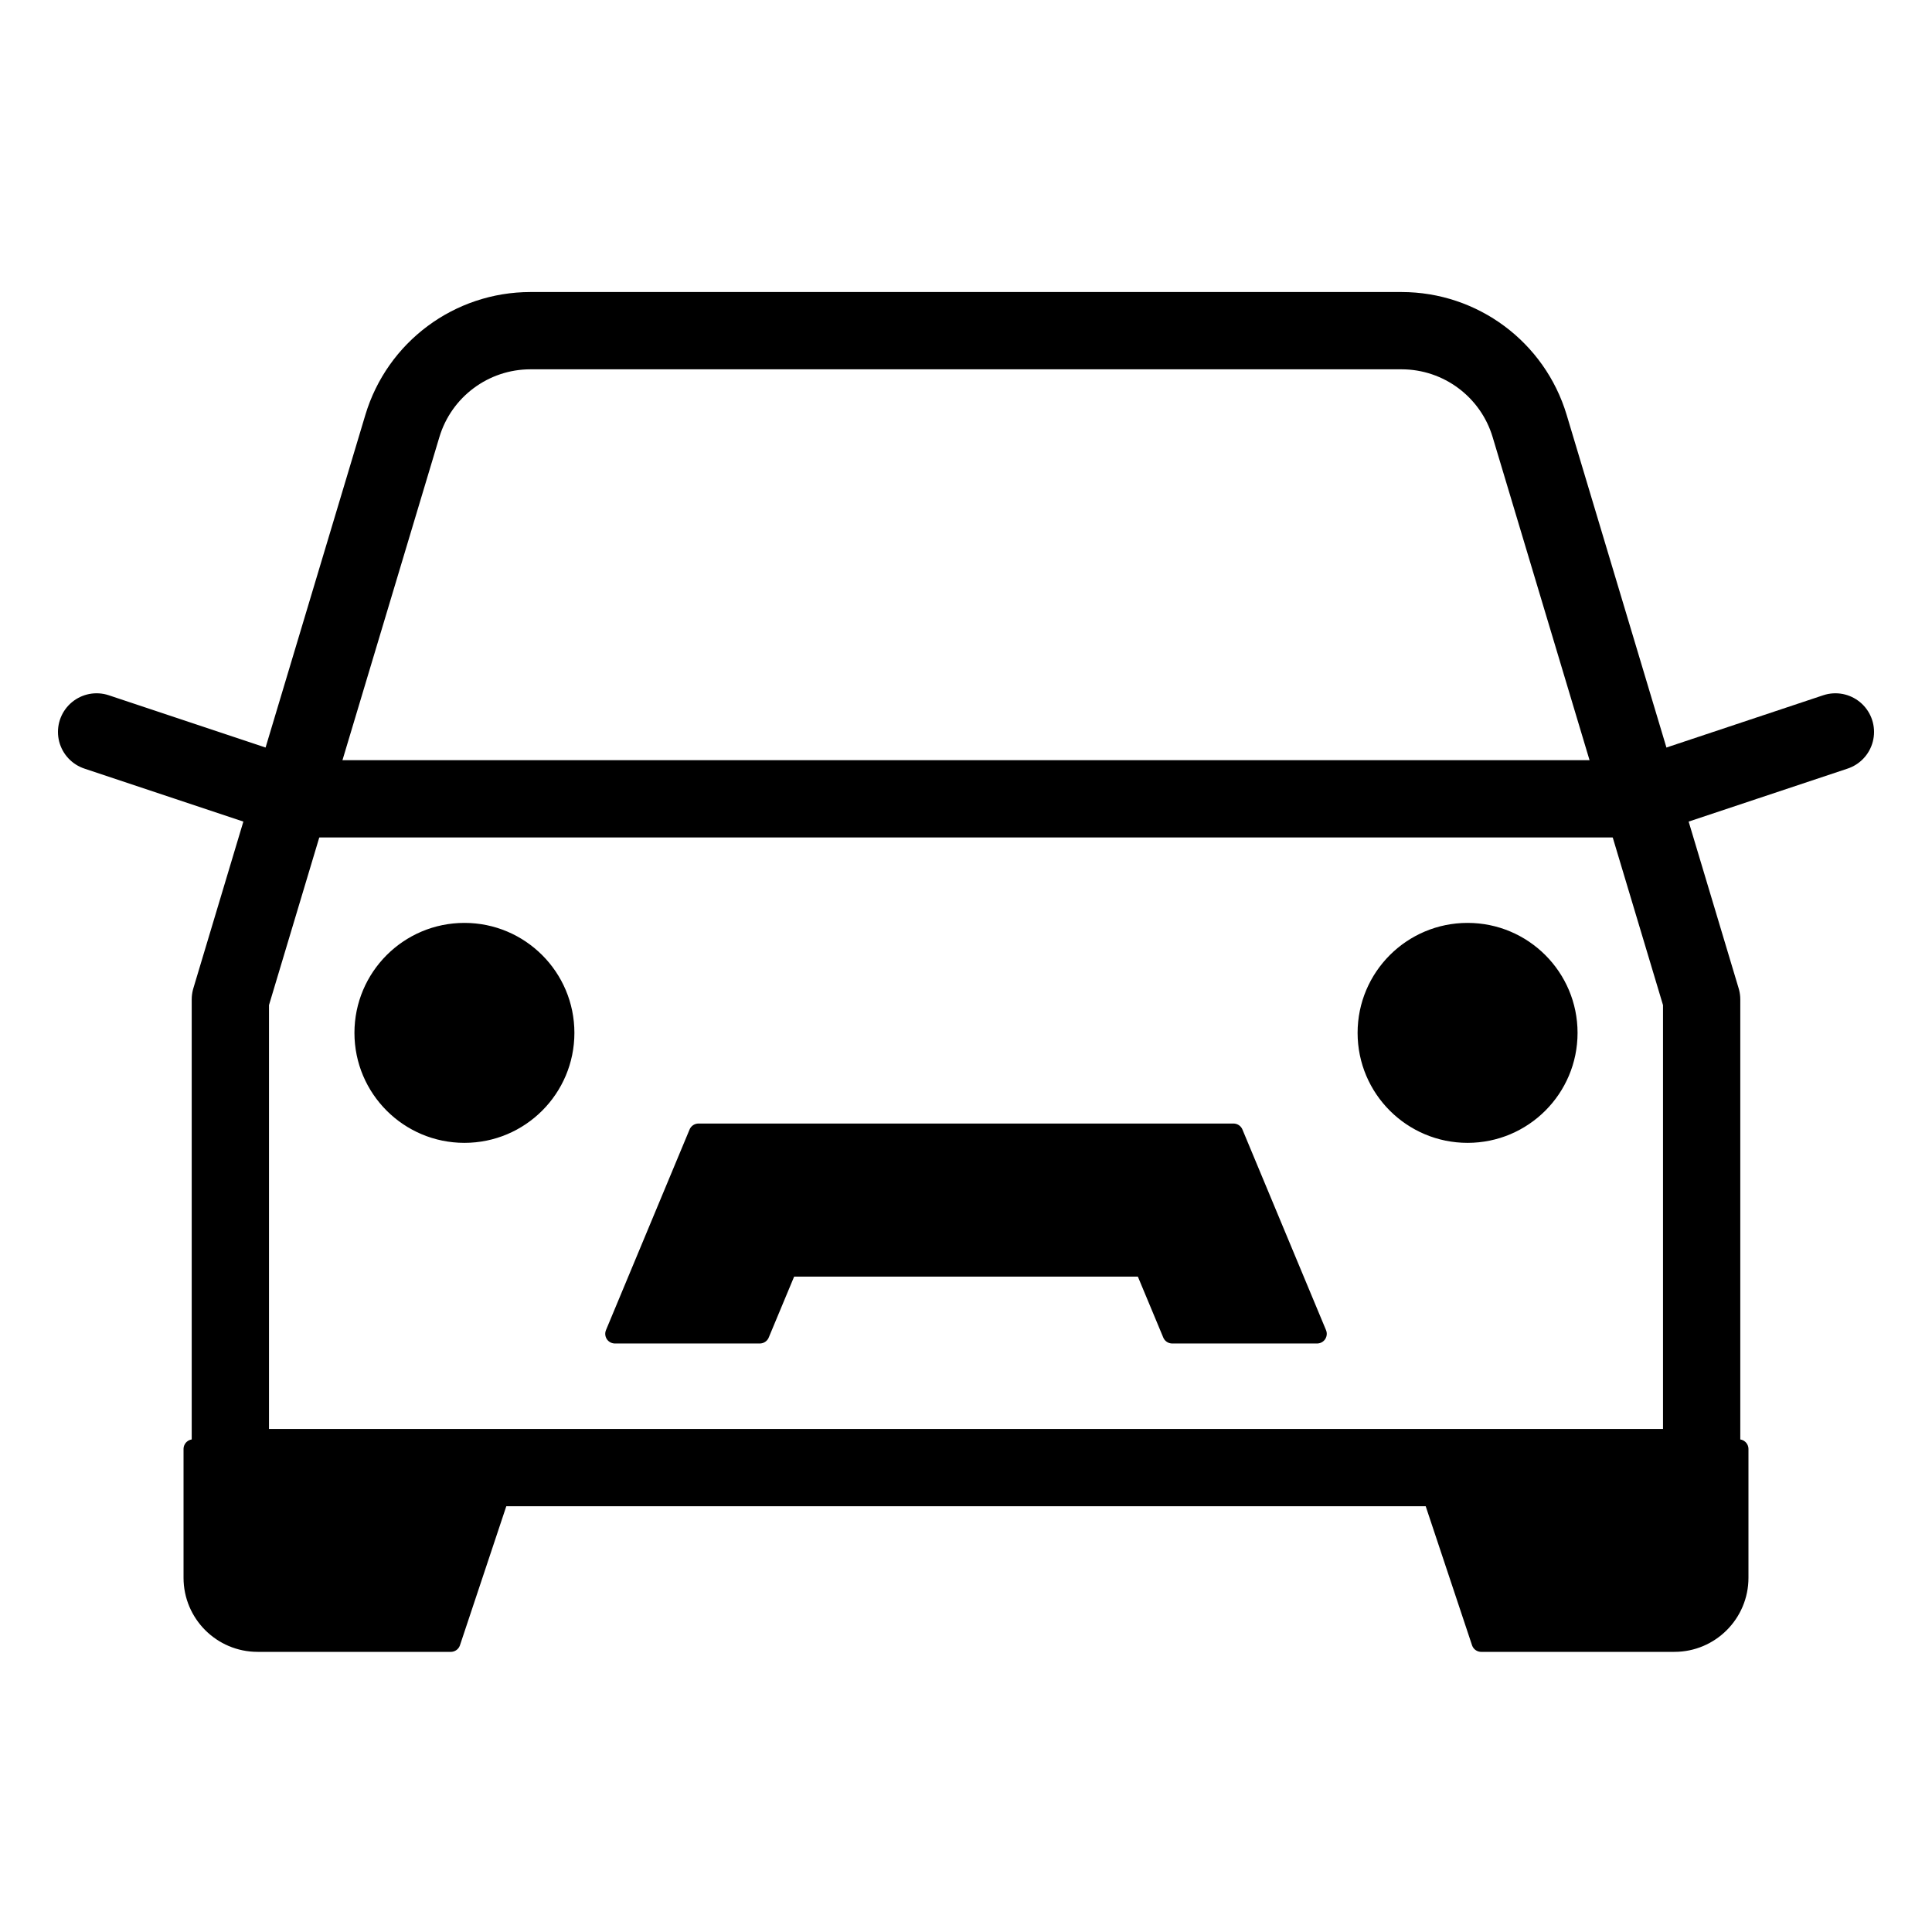
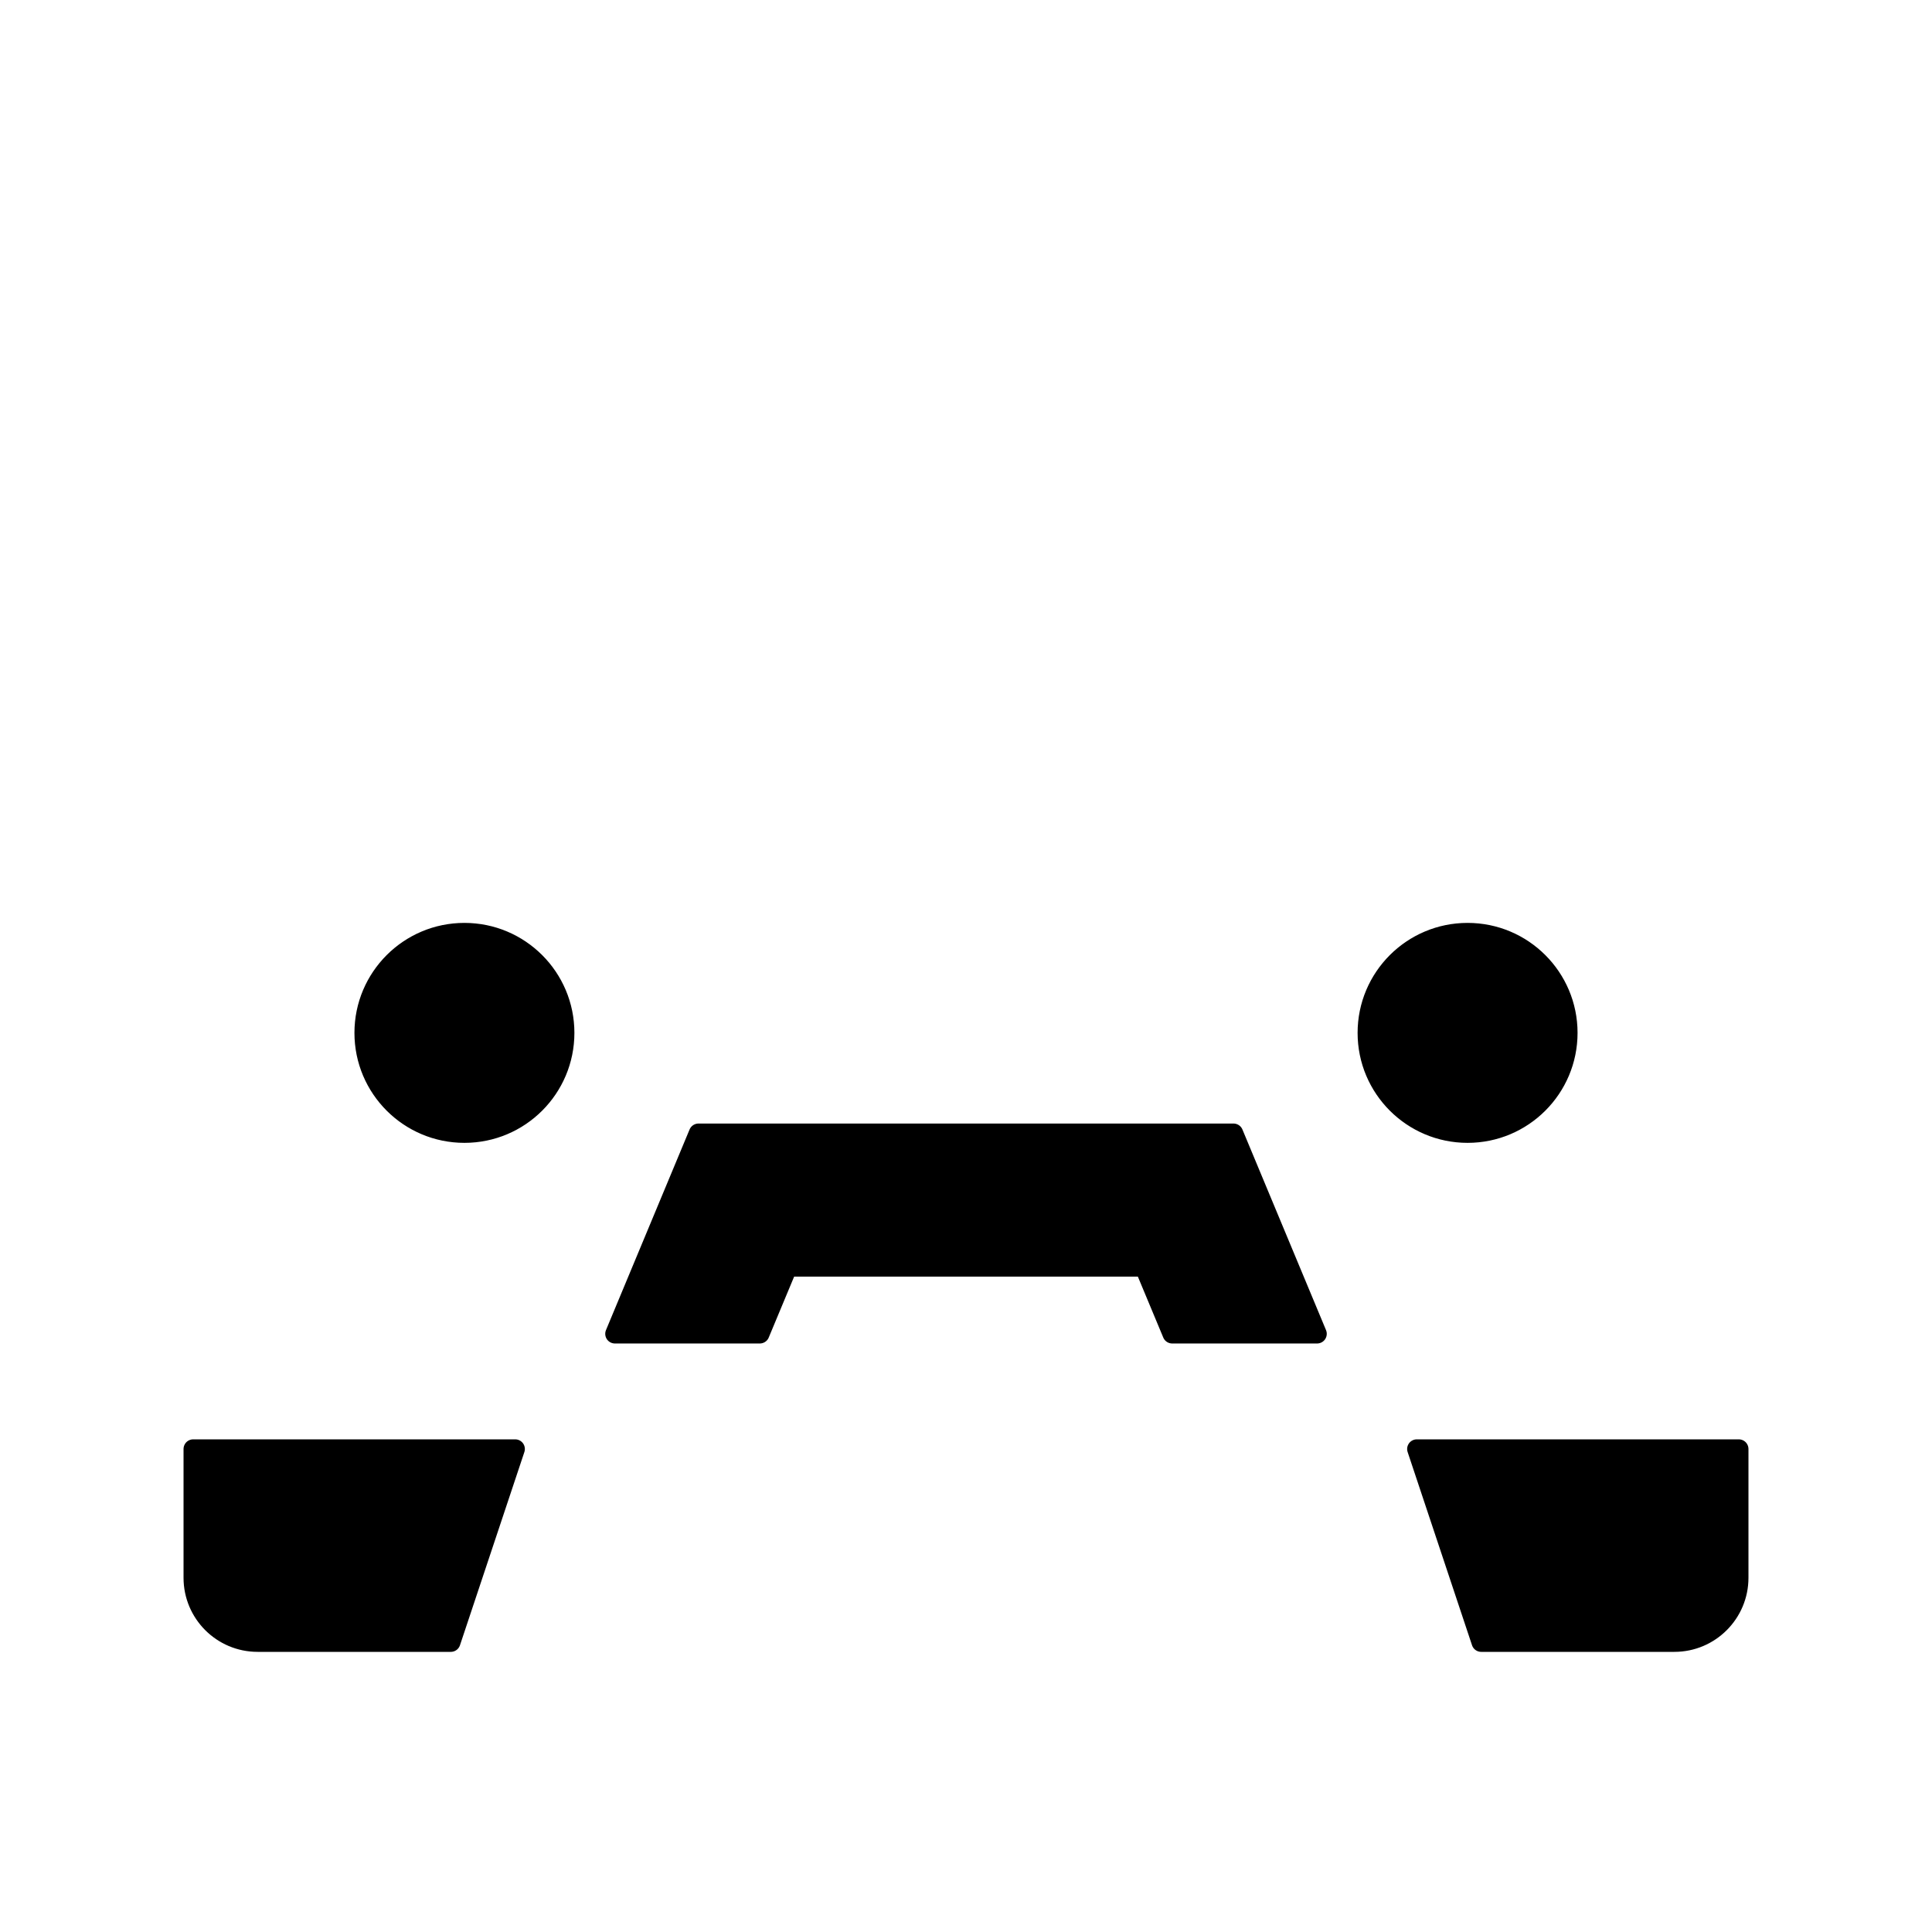
<svg xmlns="http://www.w3.org/2000/svg" xmlns:ns1="http://vectornator.io" height="100%" stroke-miterlimit="10" style="fill-rule:nonzero;clip-rule:evenodd;stroke-linecap:round;stroke-linejoin:round;" version="1.1" viewBox="0 0 200 200" width="100%" xml:space="preserve">
  <defs />
  <g id="Layer-1" ns1:layerName="Layer 1">
    <g opacity="1">
-       <path d="M176.154 151.923L23.846 151.923L23.846 103.462L41.652 44.103C43.411 38.239 48.804 34.231 54.917 34.231L145.083 34.231C151.196 34.231 156.589 38.239 158.348 44.096L176.154 103.462L176.154 151.923Z" fill="none" opacity="1" stroke="#000000" stroke-linecap="round" stroke-linejoin="round" stroke-width="8" />
      <path d="M26.667 170L46.667 170L53.333 150L20 150L20 163.333C20 167.013 22.987 170 26.667 170ZM153.333 170L173.333 170C177.013 170 180 167.013 180 163.333L180 150L146.667 150L153.333 170Z" fill="#000000" fill-rule="nonzero" opacity="1" stroke="#000000" stroke-linecap="round" stroke-linejoin="round" stroke-width="2" />
-       <path d="M190 75.769L169.231 82.692L30.769 82.692L10 75.769" fill="none" opacity="1" stroke="#000000" stroke-linecap="round" stroke-linejoin="round" stroke-width="8" />
      <path d="M151.923 96.538C146.188 96.538 141.538 101.188 141.538 106.923C141.538 112.658 146.188 117.308 151.923 117.308C157.658 117.308 162.308 112.658 162.308 106.923C162.308 101.188 157.658 96.538 151.923 96.538ZM48.077 96.538C42.342 96.538 37.692 101.188 37.692 106.923C37.692 112.658 42.342 117.308 48.077 117.308C53.812 117.308 58.462 112.658 58.462 106.923C58.462 101.188 53.812 96.538 48.077 96.538ZM78.656 138.077L81.543 131.154L118.457 131.154L121.344 138.077L136.346 138.077L127.692 117.308L72.308 117.308L63.654 138.077L78.656 138.077Z" fill="#000000" fill-rule="nonzero" opacity="1" stroke="#000000" stroke-linecap="round" stroke-linejoin="round" stroke-width="2" />
    </g>
  </g>
</svg>